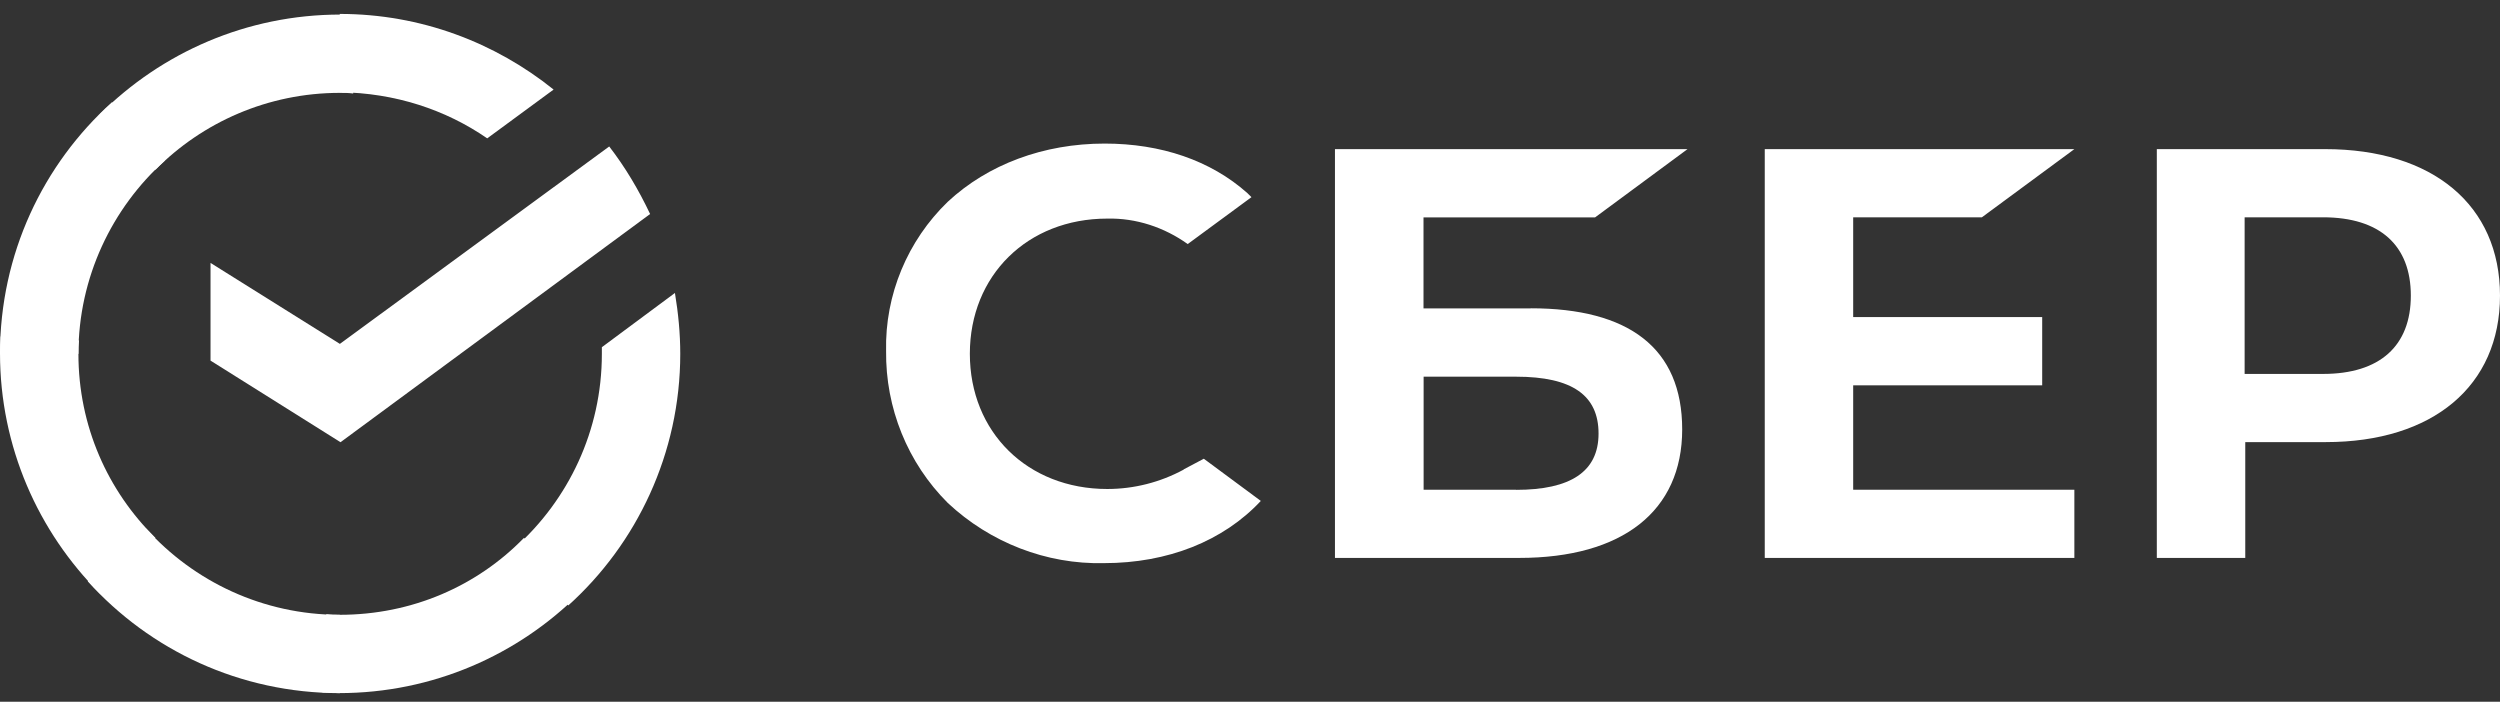
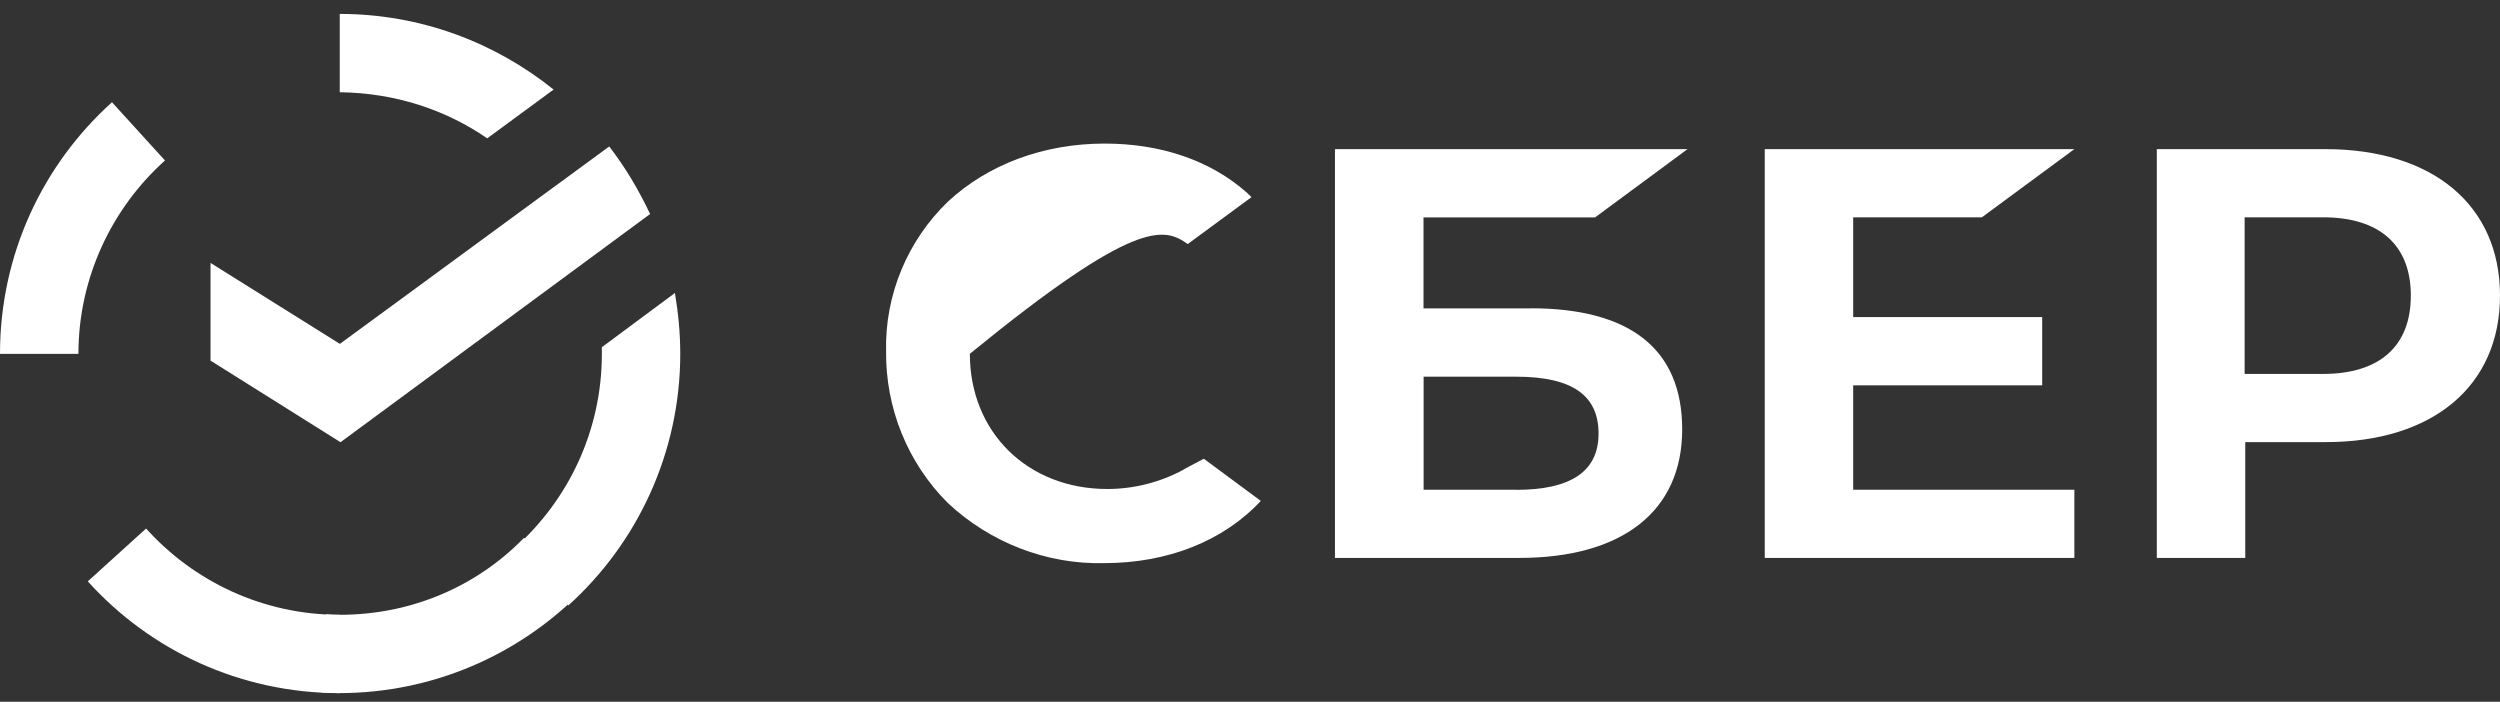
<svg xmlns="http://www.w3.org/2000/svg" width="114" height="32" viewBox="0 0 114 32" fill="none">
  <rect x="0" y="0" width="114" height="32" fill="#333333" stroke="none" />
  <path d="M90.374 9.909L94.591 6.8H80.473V25.441H94.591V22.332H84.505V17.571H93.124V14.457H84.505V9.909H90.374Z" fill="white" />
  <path d="M69.804 14.063H64.912V9.914H72.734L76.951 6.8H60.874V25.441H69.279C73.987 25.441 76.708 23.303 76.708 19.582C76.708 15.861 74.264 14.058 69.799 14.058L69.804 14.063ZM69.134 22.332H64.917V17.177H69.134C71.699 17.177 72.894 18.032 72.894 19.771C72.894 21.511 71.611 22.337 69.134 22.337V22.332Z" fill="white" />
  <path d="M106.023 6.8H98.351V25.441H102.384V20.16H106.052C110.944 20.16 114 17.595 114 13.48C114 9.365 110.944 6.8 106.023 6.8ZM105.93 17.051H102.355V9.909H105.93C108.53 9.909 109.934 11.192 109.934 13.48C109.934 15.768 108.53 17.051 105.93 17.051Z" fill="white" />
-   <path d="M53.976 21.414C52.907 21.992 51.712 22.298 50.492 22.298C46.853 22.298 44.225 19.704 44.225 16.133C44.225 12.562 46.853 9.968 50.492 9.968C51.809 9.938 53.092 10.366 54.16 11.129L57.066 8.991L56.881 8.806C55.2 7.31 52.936 6.547 50.371 6.547C47.592 6.547 45.051 7.495 43.219 9.2C41.388 10.968 40.348 13.441 40.406 16.006C40.377 18.601 41.383 21.103 43.219 22.934C45.143 24.737 47.713 25.742 50.342 25.679C53.247 25.679 55.783 24.674 57.493 22.842L54.894 20.918L53.976 21.404V21.414Z" fill="white" />
+   <path d="M53.976 21.414C52.907 21.992 51.712 22.298 50.492 22.298C46.853 22.298 44.225 19.704 44.225 16.133C51.809 9.938 53.092 10.366 54.16 11.129L57.066 8.991L56.881 8.806C55.2 7.31 52.936 6.547 50.371 6.547C47.592 6.547 45.051 7.495 43.219 9.2C41.388 10.968 40.348 13.441 40.406 16.006C40.377 18.601 41.383 21.103 43.219 22.934C45.143 24.737 47.713 25.742 50.342 25.679C53.247 25.679 55.783 24.674 57.493 22.842L54.894 20.918L53.976 21.404V21.414Z" fill="white" />
  <path d="M27.78 6.679C28.513 7.626 29.125 8.661 29.645 9.759L15.527 20.165L9.6 16.444V11.989L15.498 15.681L27.78 6.679Z" fill="white" />
-   <path d="M3.576 16.138C3.576 15.924 3.576 15.739 3.605 15.525L0.029 15.341C0.029 15.584 0 15.861 0 16.104C0 20.374 1.744 24.251 4.552 27.059L7.088 24.528C4.917 22.39 3.576 19.431 3.576 16.138Z" fill="white" />
-   <path d="M15.493 4.235C15.707 4.235 15.892 4.235 16.105 4.264L16.29 0.693C16.047 0.693 15.77 0.664 15.527 0.664C11.247 0.664 7.365 2.403 4.552 5.211L7.088 7.743C9.226 5.576 12.223 4.235 15.493 4.235Z" fill="white" />
  <path d="M15.493 28.035C15.279 28.035 15.095 28.035 14.881 28.006L14.696 31.577C14.939 31.577 15.216 31.606 15.459 31.606C19.739 31.606 23.621 29.867 26.429 27.059L23.893 24.528C21.756 26.724 18.787 28.035 15.488 28.035H15.493Z" fill="white" />
  <path d="M22.217 6.309L25.244 4.084C22.586 1.947 19.195 0.635 15.493 0.635V4.206C18 4.235 20.322 4.998 22.217 6.309Z" fill="white" />
  <path d="M31.02 16.138C31.02 15.191 30.928 14.277 30.777 13.359L27.445 15.832V16.138C27.445 19.645 25.914 22.789 23.5 24.956L25.914 27.608C29.033 24.8 31.02 20.68 31.02 16.133V16.138Z" fill="white" />
  <path d="M15.493 28.036C11.981 28.036 8.832 26.51 6.661 24.101L4.003 26.51C6.845 29.654 10.941 31.607 15.493 31.607V28.036Z" fill="white" />
  <path d="M7.521 7.315L5.106 4.662C1.958 7.499 0 11.59 0 16.137H3.576C3.576 12.659 5.106 9.486 7.521 7.32V7.315Z" fill="white" />
</svg>